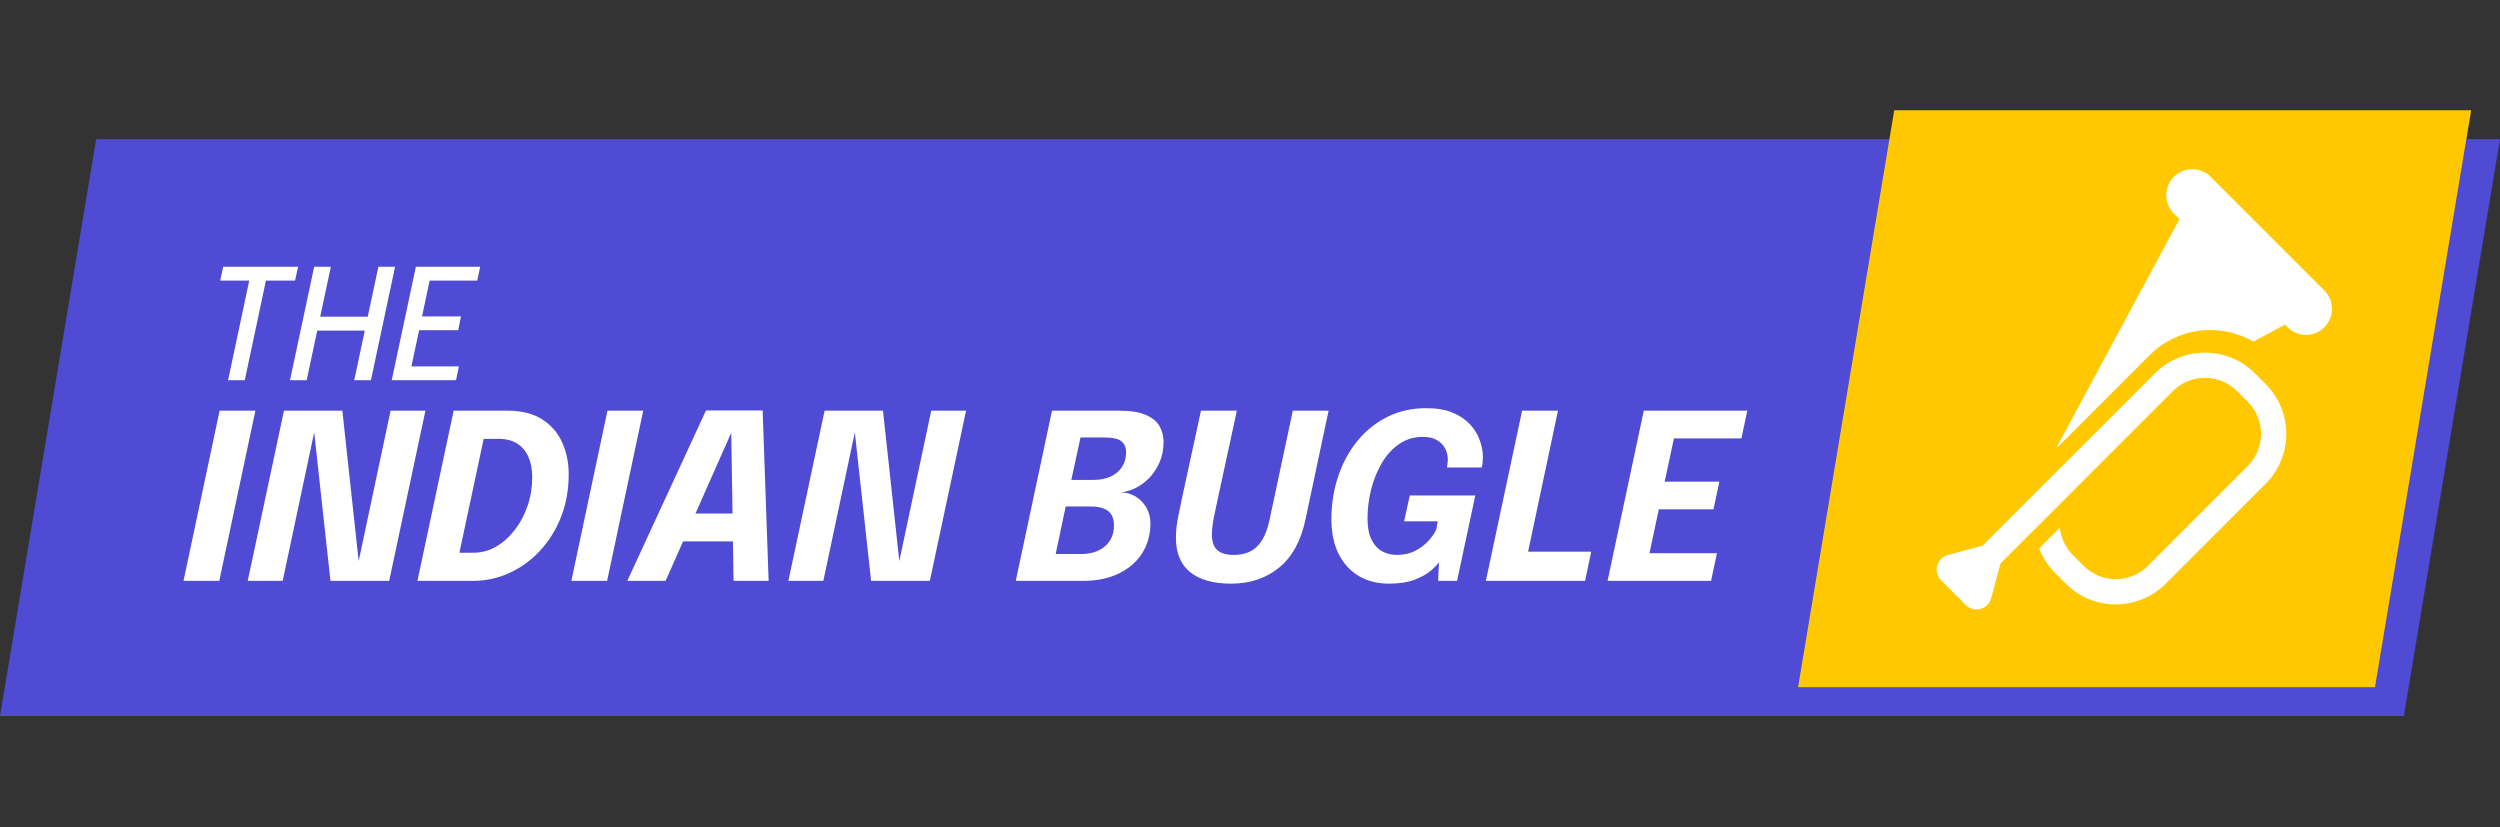
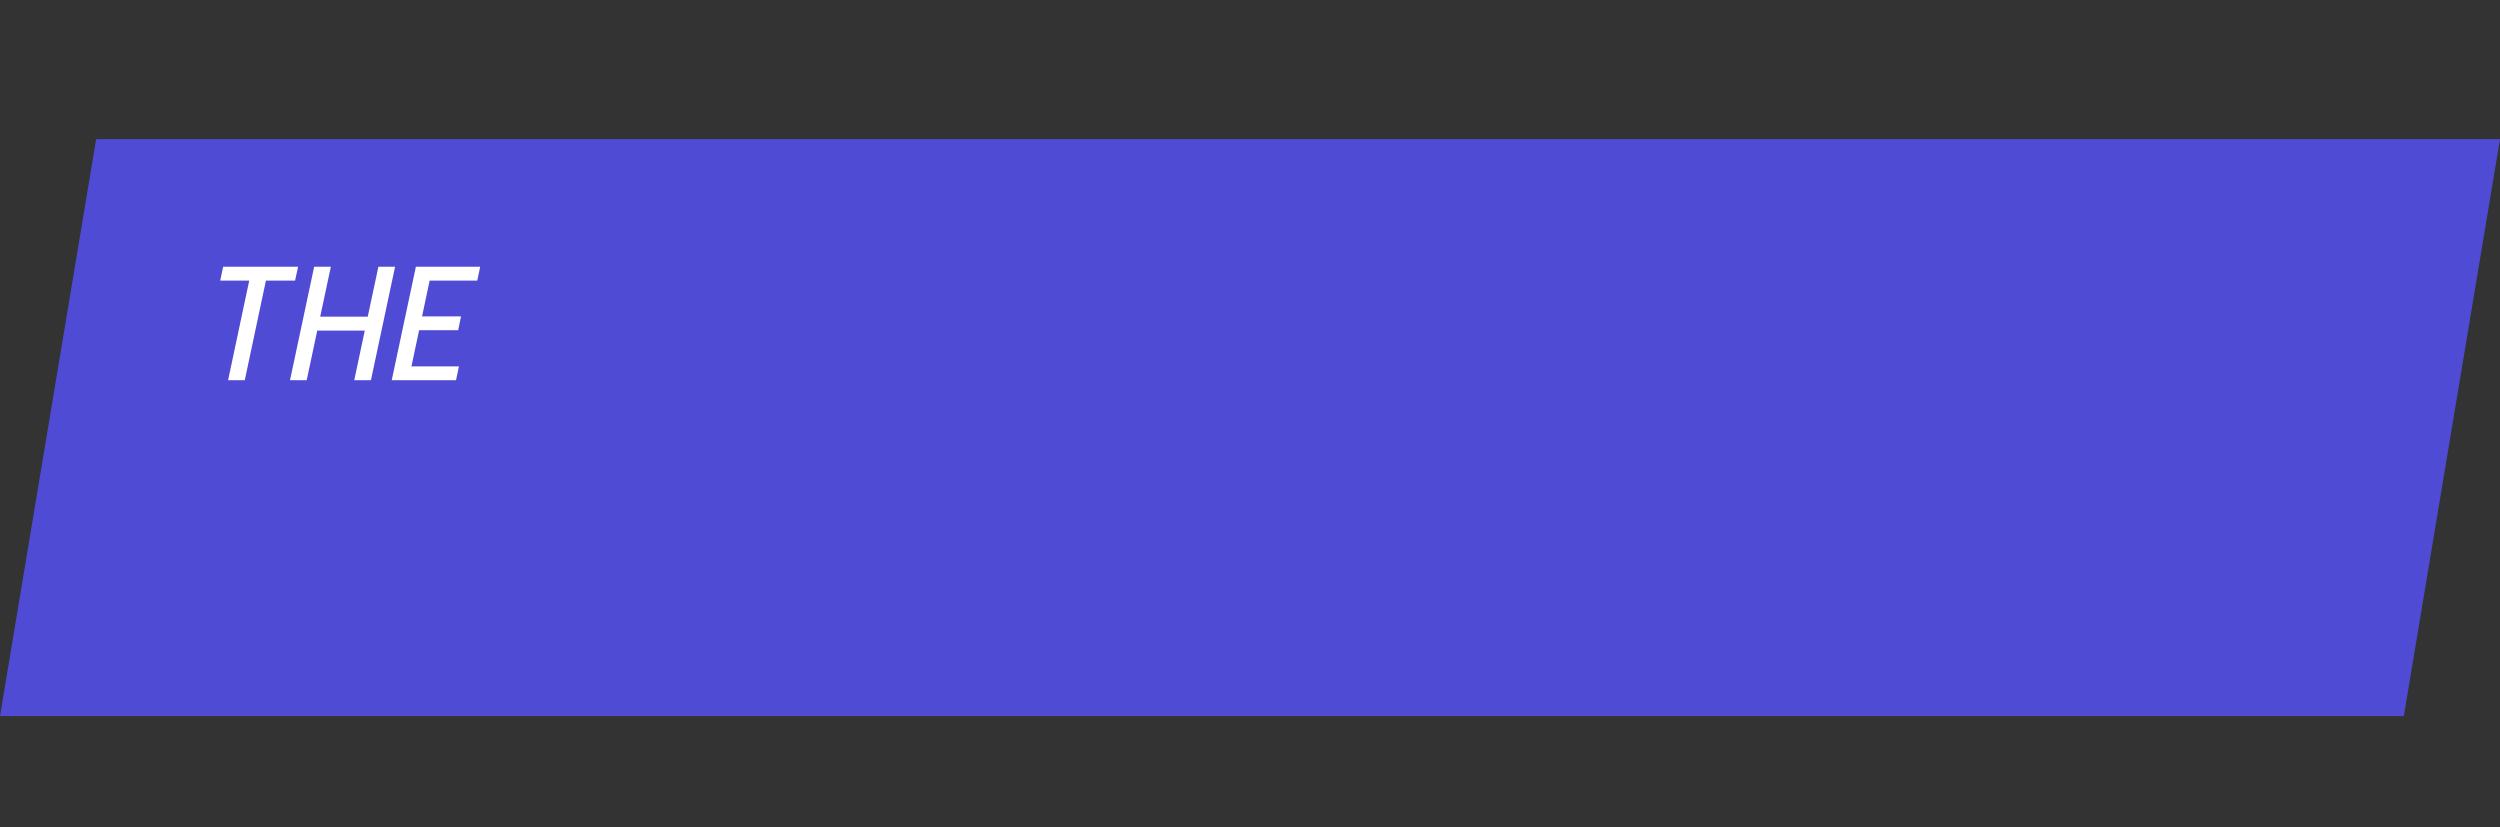
<svg xmlns="http://www.w3.org/2000/svg" width="272" height="90" viewBox="0 0 272 90" fill="none">
  <rect x="0" y="0" width="272" height="90" fill="#333333" stroke="none" />
  <path d="M10.461 15.138H272L261.538 77.908H0L10.461 15.138Z" fill="#4F4BD4" />
-   <path d="M206.092 12H268.862L258.4 74.769H195.631L206.092 12Z" fill="#FFC800" />
-   <path d="M19.965 63.2L23.894 44.683H27.786L23.857 63.2H19.965ZM30.757 63.2H26.953L30.895 44.683H37.248L39.105 61.794L38.829 61.957L42.495 44.683H46.286L42.344 63.2H35.955L34.084 46.139L34.41 45.976L30.757 63.2ZM45.416 63.2L49.358 44.683H55.259C56.74 44.683 57.97 44.989 58.949 45.6C59.929 46.211 60.661 47.043 61.146 48.098C61.632 49.144 61.874 50.32 61.874 51.625C61.874 53.282 61.598 54.818 61.046 56.233C60.494 57.639 59.732 58.865 58.761 59.911C57.799 60.949 56.69 61.756 55.434 62.334C54.179 62.911 52.848 63.2 51.442 63.2H45.416ZM49.584 62.008L48.191 60.137H51.518C52.396 60.137 53.217 59.915 53.978 59.472C54.748 59.02 55.426 58.413 56.012 57.651C56.606 56.881 57.071 56.007 57.405 55.028C57.74 54.04 57.907 53.006 57.907 51.927C57.907 51.09 57.774 50.362 57.506 49.742C57.238 49.115 56.832 48.625 56.288 48.273C55.744 47.922 55.058 47.746 54.229 47.746H50.89L53.024 45.876L49.584 62.008ZM62.162 63.2L66.092 44.683H69.984L66.054 63.2H62.162ZM68.249 63.2L76.811 44.658H82.975L83.627 63.2H79.811L79.56 47.031H79.585L72.417 63.2H68.249ZM72.492 58.907L73.12 55.869H81.907L81.28 58.907H72.492ZM89.579 63.2H85.775L89.717 44.683H96.069L97.927 61.794L97.651 61.957L101.317 44.683H105.108L101.166 63.2H94.776L92.906 46.139L93.232 45.976L89.579 63.2ZM121.763 44.683C123.027 44.683 124.006 44.842 124.701 45.16C125.404 45.47 125.893 45.88 126.17 46.391C126.454 46.901 126.596 47.458 126.596 48.06C126.596 48.905 126.446 49.663 126.144 50.332C125.852 50.993 125.471 51.563 125.002 52.04C124.533 52.508 124.027 52.872 123.483 53.132C122.947 53.383 122.437 53.525 121.952 53.559C122.521 53.575 123.048 53.726 123.533 54.011C124.019 54.295 124.412 54.693 124.713 55.203C125.015 55.705 125.165 56.295 125.165 56.973C125.165 58.153 124.872 59.216 124.287 60.162C123.701 61.099 122.855 61.84 121.751 62.384C120.654 62.928 119.336 63.2 117.796 63.2H110.515L114.457 44.683H121.763ZM116.327 53.282L114.796 52.215H118.964C119.667 52.215 120.282 52.098 120.809 51.864C121.345 51.621 121.763 51.274 122.064 50.822C122.366 50.37 122.516 49.839 122.516 49.228C122.516 48.667 122.341 48.257 121.989 47.997C121.638 47.73 121.027 47.596 120.156 47.596H115.8L117.934 45.876L116.327 53.282ZM117.658 60.275C118.704 60.275 119.554 59.999 120.207 59.447C120.868 58.894 121.198 58.128 121.198 57.149C121.198 56.697 121.11 56.321 120.935 56.019C120.759 55.718 120.483 55.492 120.106 55.341C119.729 55.182 119.24 55.103 118.637 55.103H114.206L116.152 54.149L114.495 61.995L113.101 60.275H117.658ZM142.039 56.509C141.545 58.852 140.583 60.606 139.152 61.769C137.729 62.924 135.992 63.501 133.942 63.501C132.017 63.501 130.536 63.087 129.498 62.258C128.46 61.422 127.941 60.175 127.941 58.517C127.941 57.932 127.991 57.337 128.092 56.735C128.201 56.124 128.36 55.329 128.569 54.35L130.665 44.683H134.569L132.36 54.902C132.243 55.446 132.147 55.906 132.071 56.283C131.996 56.66 131.942 56.994 131.908 57.287C131.875 57.572 131.858 57.865 131.858 58.166C131.858 58.936 132.05 59.497 132.435 59.848C132.829 60.2 133.431 60.376 134.243 60.376C135.306 60.376 136.147 60.07 136.766 59.459C137.394 58.84 137.846 57.877 138.122 56.572L140.658 44.683H144.55L142.039 56.509ZM151.121 63.501C149.883 63.501 148.791 63.225 147.845 62.673C146.907 62.12 146.175 61.321 145.648 60.275C145.121 59.229 144.857 57.965 144.857 56.484C144.857 54.852 145.1 53.308 145.585 51.851C146.071 50.395 146.765 49.111 147.669 47.997C148.581 46.876 149.669 45.997 150.933 45.361C152.205 44.725 153.624 44.407 155.189 44.407C156.319 44.407 157.273 44.57 158.051 44.897C158.829 45.223 159.461 45.65 159.947 46.177C160.432 46.704 160.784 47.282 161.001 47.91C161.227 48.529 161.34 49.136 161.34 49.73C161.34 49.906 161.328 50.111 161.303 50.345C161.277 50.571 161.248 50.742 161.215 50.86H157.436C157.453 50.776 157.469 50.65 157.486 50.483C157.511 50.307 157.524 50.157 157.524 50.031C157.524 49.587 157.428 49.177 157.235 48.801C157.043 48.424 156.745 48.119 156.344 47.884C155.942 47.65 155.432 47.533 154.812 47.533C153.816 47.533 152.942 47.801 152.188 48.336C151.435 48.864 150.808 49.567 150.305 50.445C149.803 51.316 149.422 52.274 149.163 53.32C148.912 54.358 148.786 55.383 148.786 56.396C148.786 57.35 148.929 58.12 149.213 58.706C149.506 59.292 149.895 59.718 150.381 59.986C150.866 60.246 151.398 60.376 151.975 60.376C152.737 60.376 153.406 60.225 153.984 59.923C154.569 59.614 155.055 59.246 155.44 58.819C155.825 58.384 156.097 57.982 156.256 57.614L156.432 56.722H152.766L153.381 53.91H160.512L158.528 63.2H156.469L156.557 61.154C156.432 61.371 156.155 61.669 155.729 62.045C155.31 62.413 154.724 62.748 153.971 63.049C153.218 63.351 152.268 63.501 151.121 63.501ZM161.662 63.2L165.604 44.683H169.508L165.83 62.033L164.487 60.024H173.124L172.458 63.2H161.662ZM180.363 47.696L182.523 45.838L180.878 53.508L180.225 52.404H187.067L186.427 55.417H179.598L180.715 54.312L179.07 62.045L177.715 60.187H186.804L186.163 63.2H174.902L178.844 44.683H190.105L189.465 47.696H180.363Z" fill="white" />
  <path d="M32.104 30.531H28.112L29.133 29.585L26.631 41.369H24.815L27.317 29.585L27.945 30.531H23.961L24.279 29.024H32.431L32.104 30.531ZM42.985 29.024L40.357 41.369H38.541L39.871 35.109L40.516 35.971H33.712L34.699 35.109L33.368 41.369H31.552L34.18 29.024H35.996L34.649 35.343L33.996 34.456H40.809L39.821 35.343L41.169 29.024H42.985ZM45.925 30.531L46.946 29.577L45.799 35L45.481 34.423H50.159L49.85 35.929H45.171L45.724 35.352L44.56 40.817L43.941 39.863H49.933L49.615 41.369H42.619L45.247 29.024H52.243L51.925 30.531H45.925Z" fill="white" />
-   <path fill-rule="evenodd" clip-rule="evenodd" d="M236.517 23.24C235.411 22.135 235.411 20.343 236.517 19.238C237.622 18.132 239.414 18.132 240.519 19.238L252.889 31.608C253.994 32.713 253.994 34.505 252.889 35.61C251.784 36.715 249.992 36.715 248.887 35.61L248.599 35.322L245.169 37.167C241.598 35.09 236.944 35.581 233.886 38.639L223.934 48.591L223.757 48.686L237.122 23.845L236.517 23.24ZM236.407 42.554L225.542 53.419C225.499 53.462 225.457 53.505 225.416 53.55L221.381 57.585L221.38 57.575L217.647 61.308C217.64 61.343 217.631 61.377 217.622 61.412L216.638 65.085C216.31 66.309 214.78 66.719 213.884 65.823L211.195 63.134C210.299 62.238 210.709 60.708 211.933 60.38L215.606 59.396C215.638 59.387 215.67 59.38 215.702 59.373L224.027 51.047L224.03 51.05L234.467 40.614C237.467 37.614 242.331 37.614 245.332 40.614L246.496 41.778C249.496 44.778 249.496 49.643 246.496 52.643L235.631 63.508C232.63 66.509 227.766 66.509 224.766 63.508L223.601 62.344C222.815 61.557 222.234 60.642 221.86 59.666L224.12 57.407C224.229 58.501 224.703 59.566 225.542 60.404L226.706 61.568C228.635 63.497 231.762 63.497 233.69 61.568L244.556 50.703C246.484 48.774 246.484 45.647 244.556 43.718L243.391 42.554C241.463 40.625 238.336 40.625 236.407 42.554Z" fill="white" />
</svg>